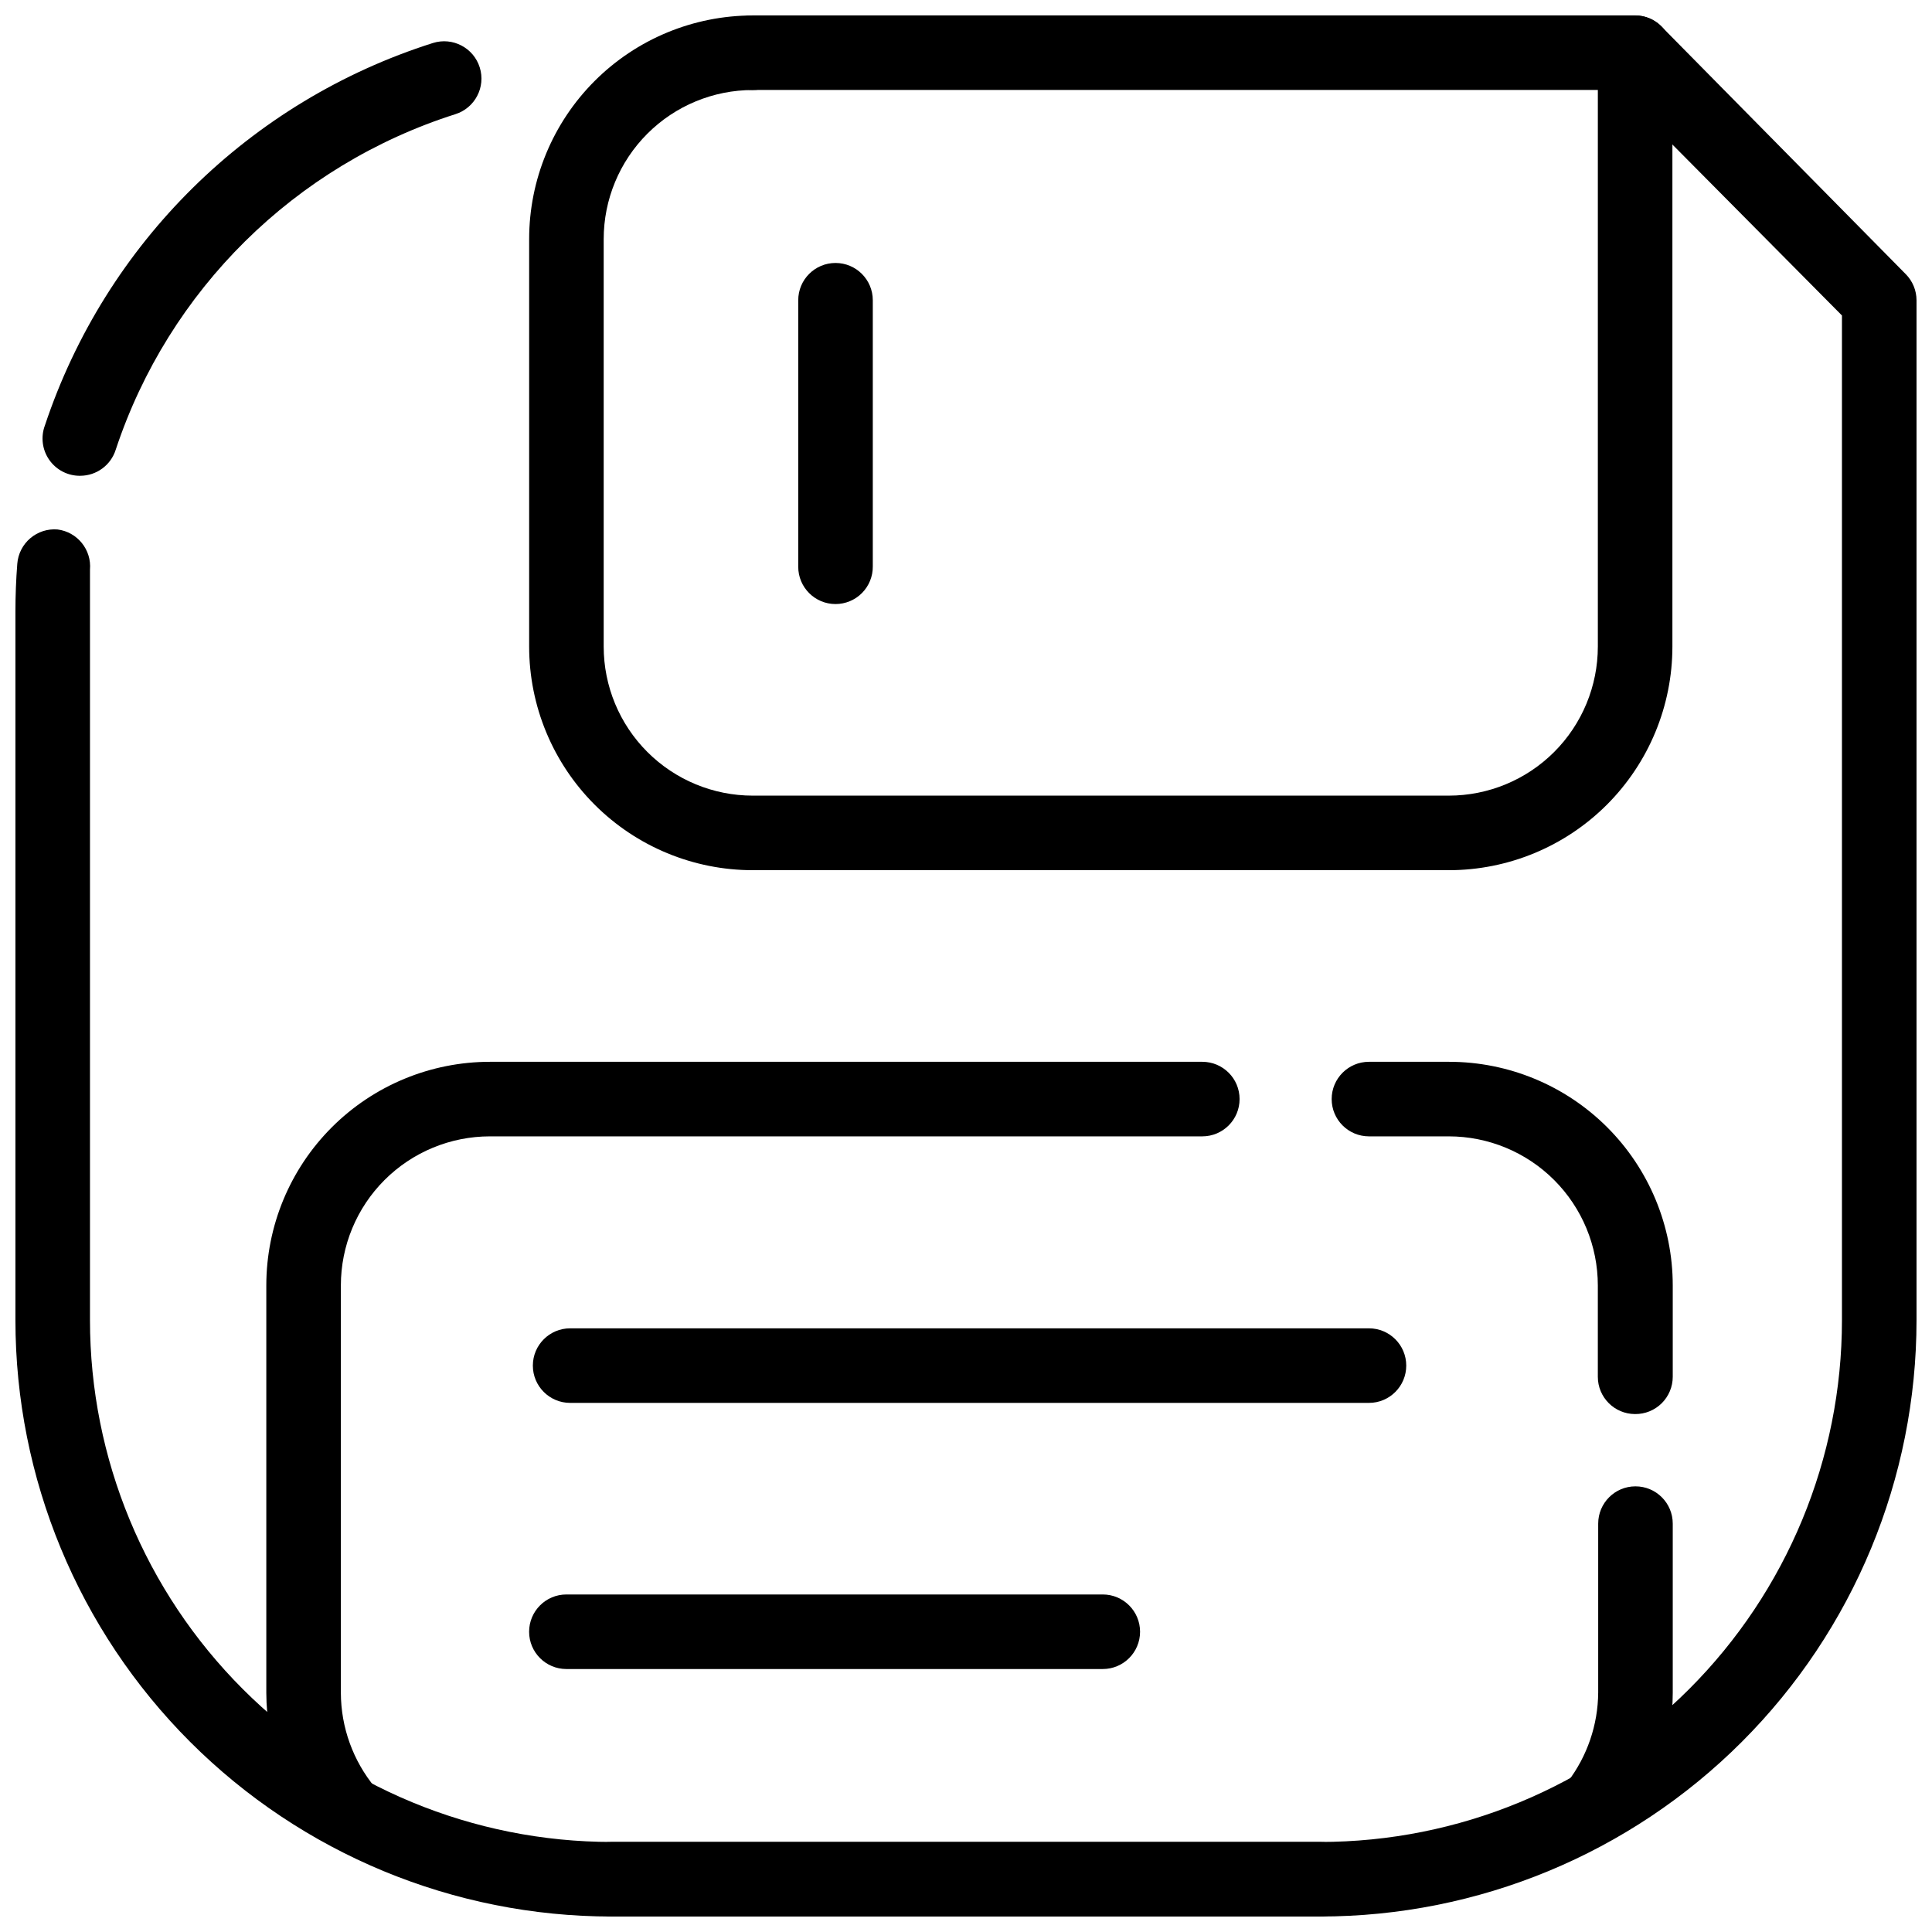
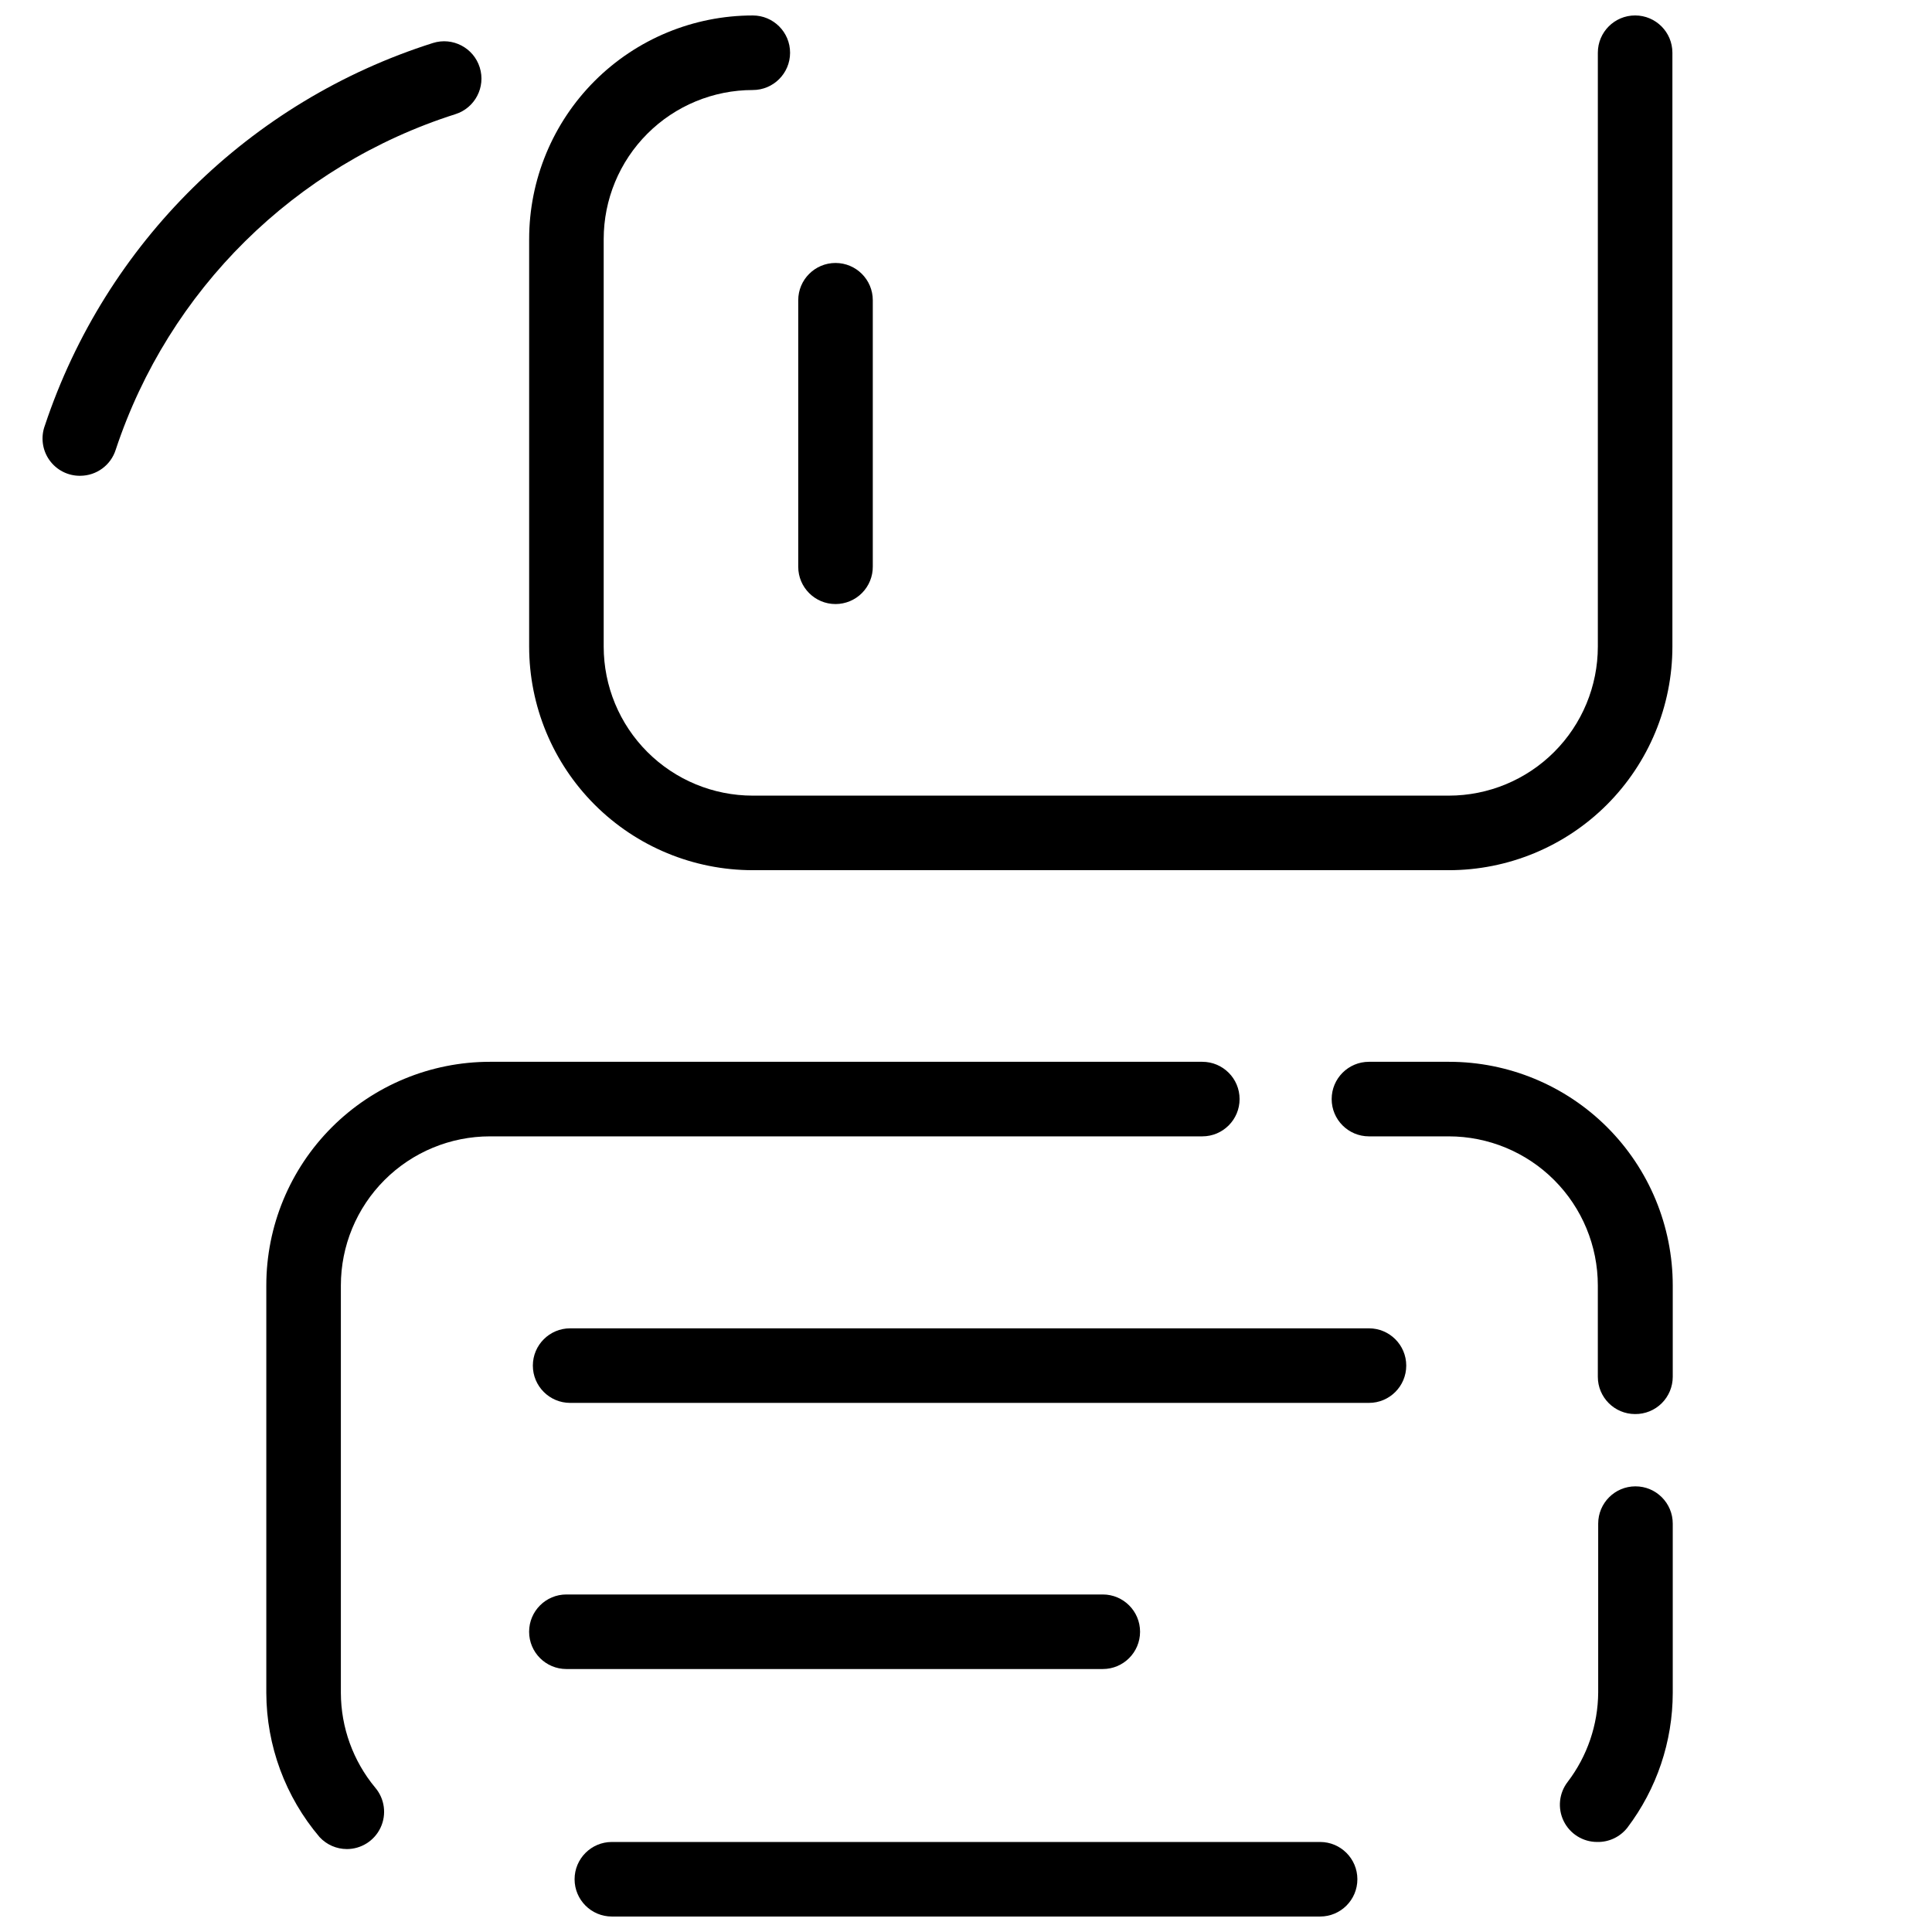
<svg xmlns="http://www.w3.org/2000/svg" width="800px" height="800px" version="1.1" viewBox="144 144 512 512">
  <defs>
    <clipPath id="c">
-       <path d="m148.09 148.09h503.81v503.81h-503.81z" />
-     </clipPath>
+       </clipPath>
    <clipPath id="b">
      <path d="m284 148.09h304v226.91h-304z" />
    </clipPath>
    <clipPath id="a">
      <path d="m296 632h208v19.902h-208z" />
    </clipPath>
  </defs>
  <path d="m165.28 270.09c-3.258 0.043-6.332-1.523-8.207-4.191-1.879-2.668-2.316-6.09-1.176-9.145 16.082-48.293 54.312-85.973 102.84-101.36 5.211-1.637 10.762 1.262 12.398 6.473 1.637 5.211-1.262 10.762-6.473 12.398-42.5 13.516-75.961 46.57-89.992 88.906-1.289 4.102-5.086 6.898-9.387 6.914z" />
  <g clip-path="url(#c)">
    <path d="m493.84 651.9h-187.69c-41.922 0-82.121-16.652-111.77-46.293-29.641-29.641-46.293-69.844-46.293-111.77v-187.69c0-4.281 0.164-8.527 0.492-12.742 0.203-2.625 1.441-5.059 3.445-6.766s4.602-2.543 7.227-2.324c5.266 0.668 9.059 5.379 8.594 10.668v11.164 187.69c0 36.68 14.57 71.859 40.508 97.797 25.934 25.934 61.113 40.504 97.793 40.504h187.69c36.68 0 71.859-14.57 97.797-40.504 25.934-25.938 40.504-61.117 40.504-97.797v-266.23l-59.27-59.766h-229.38c-5.457 0-9.879-4.422-9.879-9.879 0-5.457 4.422-9.879 9.879-9.879h233.83c2.641 0.012 5.164 1.078 7.012 2.965l64.703 65.594h0.004c1.824 1.84 2.852 4.324 2.863 6.914v270.28c0 41.922-16.652 82.125-46.293 111.77s-69.844 46.293-111.77 46.293z" />
  </g>
  <g clip-path="url(#b)">
    <path d="m527.93 374.61h-184.43c-15.719 0-30.797-6.242-41.91-17.359-11.117-11.117-17.359-26.191-17.359-41.91v-107.97c0-15.723 6.242-30.797 17.359-41.914 11.113-11.113 26.191-17.359 41.91-17.359 5.457 0 9.879 4.422 9.879 9.879 0 5.457-4.422 9.879-9.879 9.879-10.48 0-20.531 4.164-27.941 11.574-7.41 7.41-11.574 17.461-11.574 27.941v107.97c0 10.48 4.164 20.531 11.574 27.941 7.41 7.41 17.461 11.57 27.941 11.57h184.43c10.48 0 20.531-4.16 27.941-11.57 7.41-7.41 11.574-17.461 11.574-27.941v-157.37c0-5.457 4.422-9.879 9.879-9.879 5.457 0 9.879 4.422 9.879 9.879v157.37c0 15.719-6.246 30.793-17.359 41.91-11.117 11.117-26.195 17.359-41.914 17.359z" />
  </g>
  <path d="m365.42 304.08c-5.453 0-9.879-4.422-9.879-9.879v-70.633c0-5.457 4.426-9.879 9.879-9.879 5.457 0 9.879 4.422 9.879 9.879v70.535c0.027 2.637-1 5.172-2.856 7.047-1.855 1.875-4.387 2.93-7.023 2.93z" />
  <g clip-path="url(#a)">
    <path d="m493.84 651.9h-187.69c-5.457 0-9.879-4.422-9.879-9.879 0-5.453 4.422-9.879 9.879-9.879h187.69c5.457 0 9.879 4.426 9.879 9.879 0 5.457-4.422 9.879-9.879 9.879z" />
  </g>
  <path d="m567.24 632.14c-3.758-0.008-7.188-2.148-8.844-5.527-1.656-3.375-1.254-7.394 1.039-10.375 5.203-6.816 8.047-15.137 8.102-23.711v-44.75c0-5.453 4.422-9.879 9.879-9.879s9.879 4.426 9.879 9.879v44.852c-0.016 12.914-4.246 25.469-12.051 35.758-1.93 2.441-4.894 3.832-8.004 3.754z" />
  <path d="m577.32 518.74c-5.457 0-9.879-4.422-9.879-9.879v-24.199c0-10.48-4.164-20.531-11.574-27.941-7.41-7.41-17.461-11.574-27.941-11.574h-21.141c-5.453 0-9.879-4.422-9.879-9.879s4.426-9.879 9.879-9.879h21.242c15.719 0 30.793 6.246 41.91 17.359 11.113 11.117 17.359 26.191 17.359 41.914v24.203-0.004c0 2.641-1.055 5.168-2.93 7.023-1.871 1.855-4.41 2.883-7.047 2.856z" />
  <path d="m235.91 634.02c-2.738-0.008-5.348-1.152-7.211-3.16-9.078-10.676-14.086-24.219-14.125-38.23v-107.97c0-15.723 6.242-30.797 17.359-41.914 11.113-11.113 26.191-17.359 41.91-17.359h188.78c5.457 0 9.879 4.422 9.879 9.879s-4.422 9.879-9.879 9.879h-188.78c-10.48 0-20.531 4.164-27.941 11.574s-11.57 17.461-11.57 27.941v107.97c0.027 9.164 3.238 18.035 9.086 25.09 2.519 2.945 3.086 7.09 1.445 10.602-1.637 3.508-5.176 5.738-9.051 5.699z" />
  <path d="m506.79 515.78h-211.7c-5.453 0-9.879-4.426-9.879-9.879 0-5.457 4.426-9.879 9.879-9.879h211.7c5.457 0 9.879 4.422 9.879 9.879 0 5.453-4.422 9.879-9.879 9.879z" />
  <path d="m436.25 586.31h-142.15c-5.457 0-9.879-4.422-9.879-9.879 0-5.453 4.422-9.879 9.879-9.879h142.15c5.453 0 9.879 4.426 9.879 9.879 0 5.457-4.426 9.879-9.879 9.879z" />
</svg>